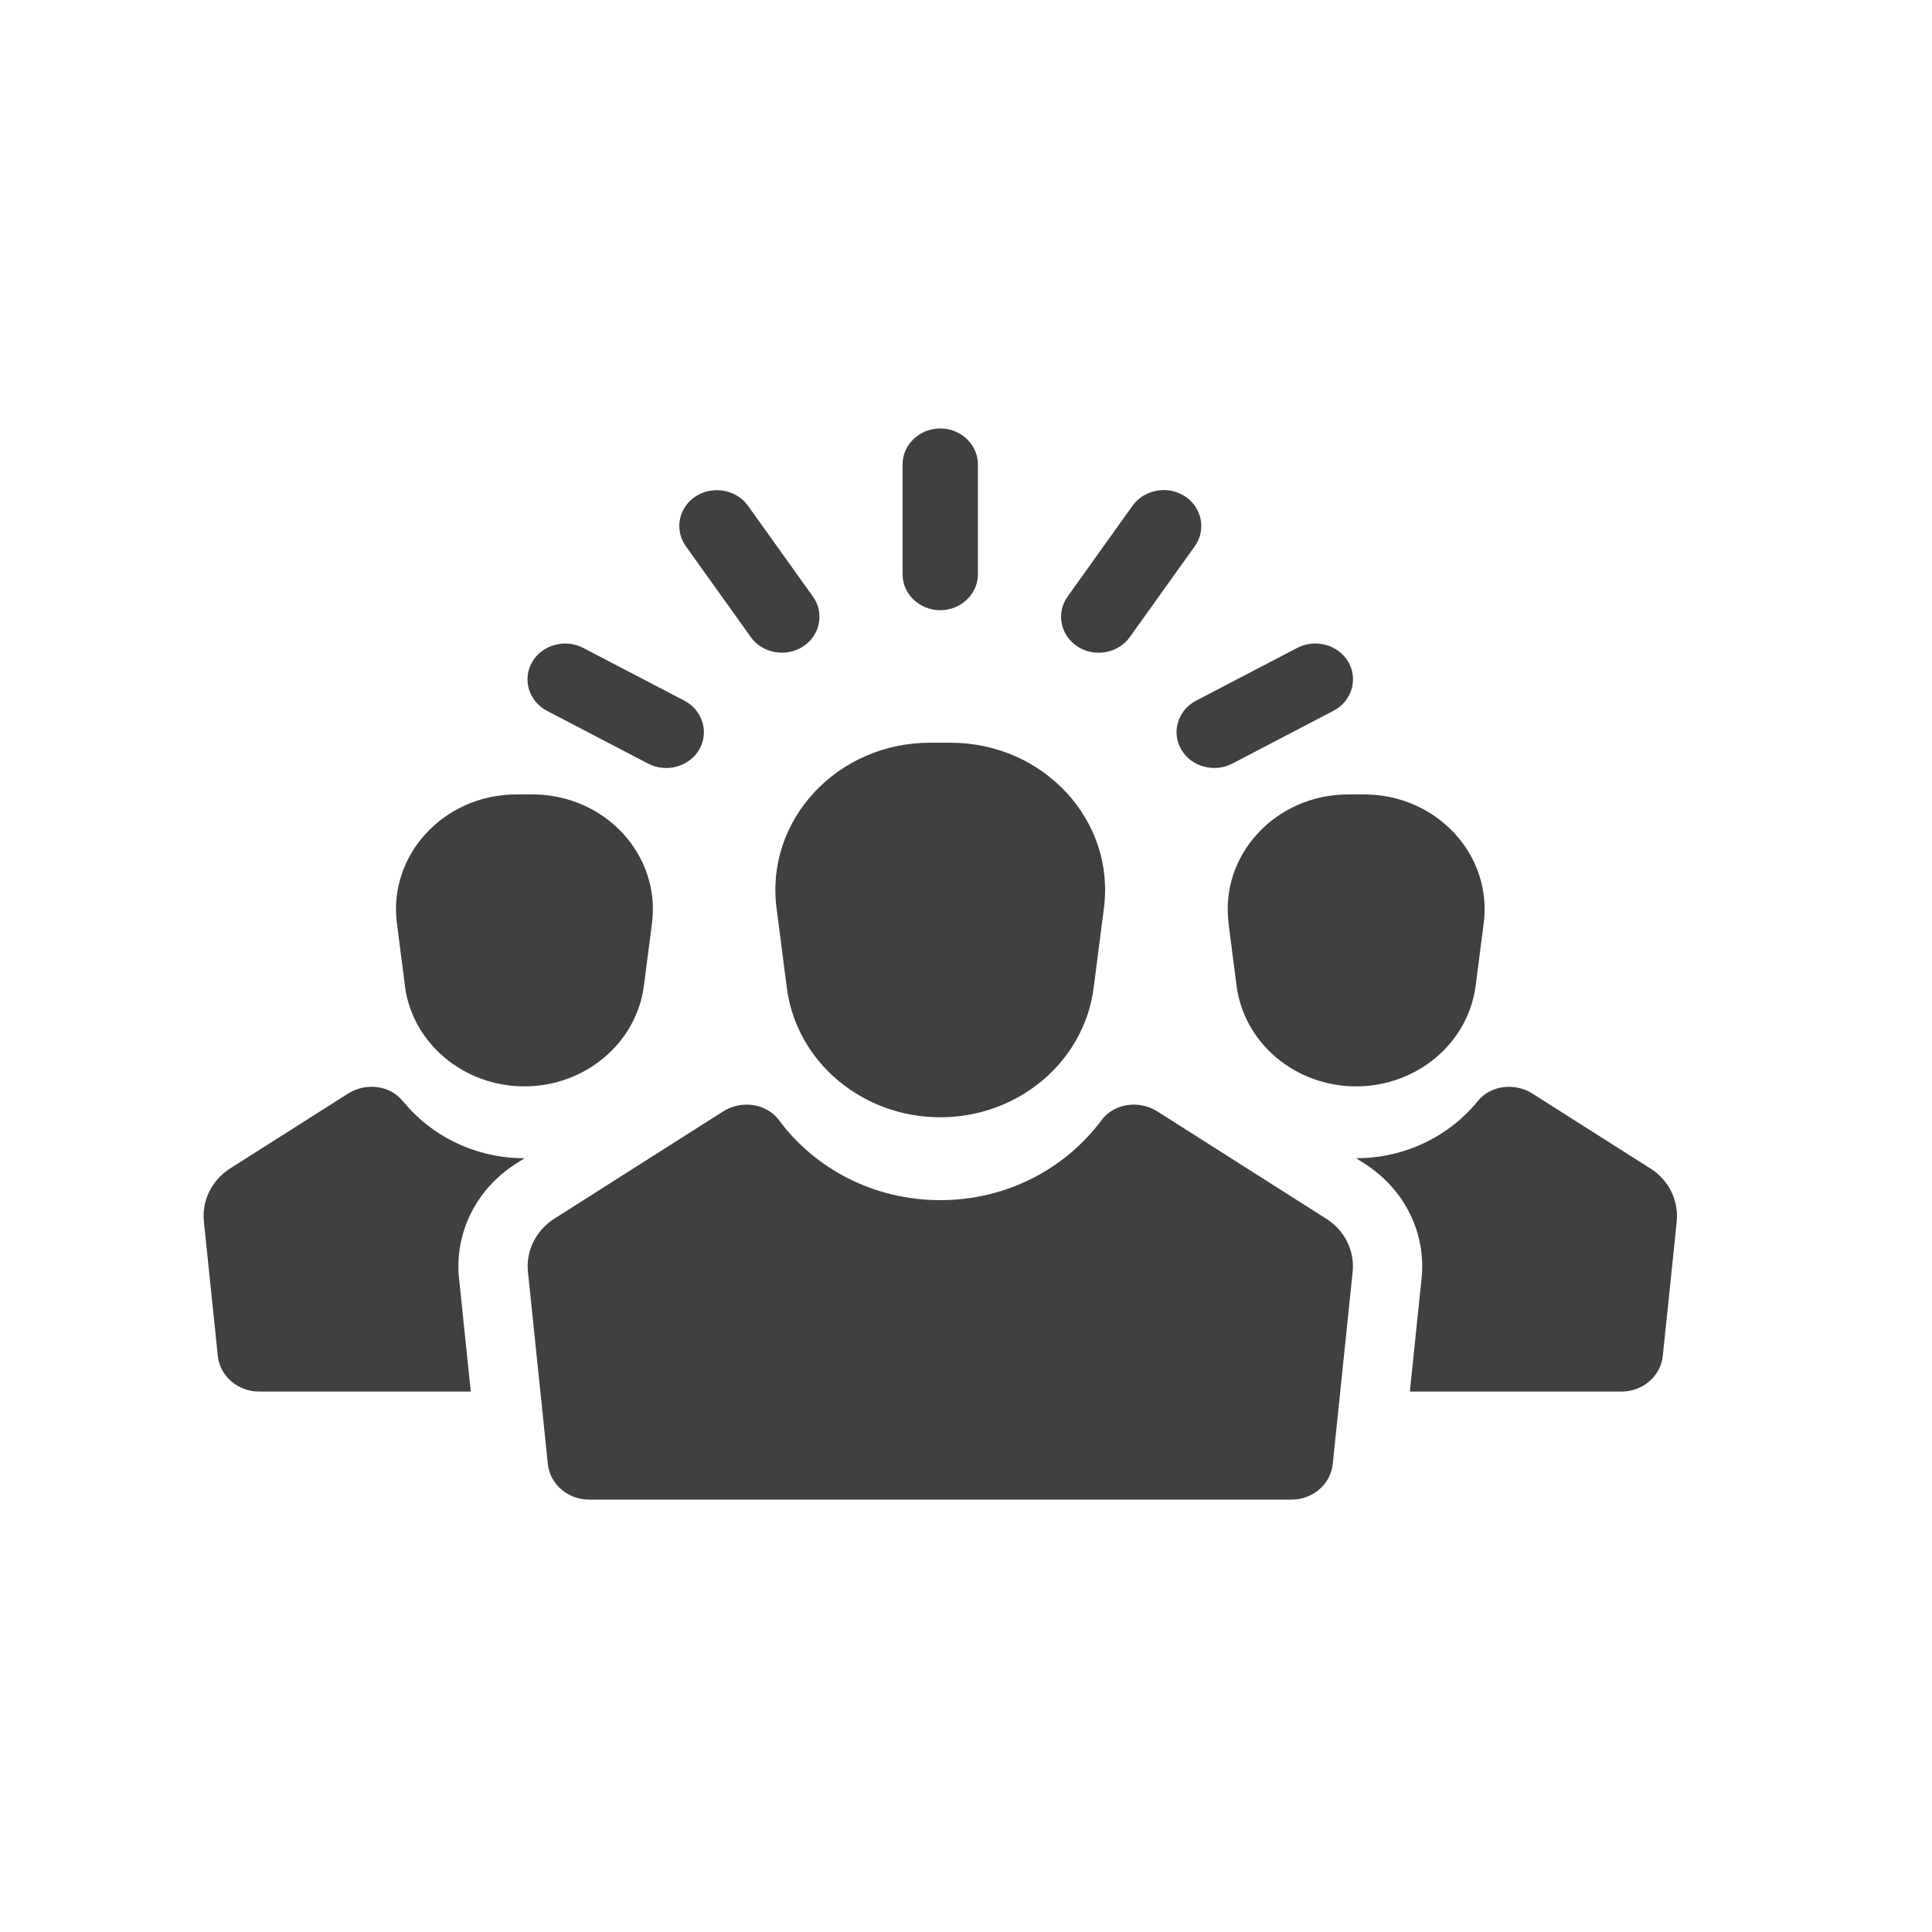
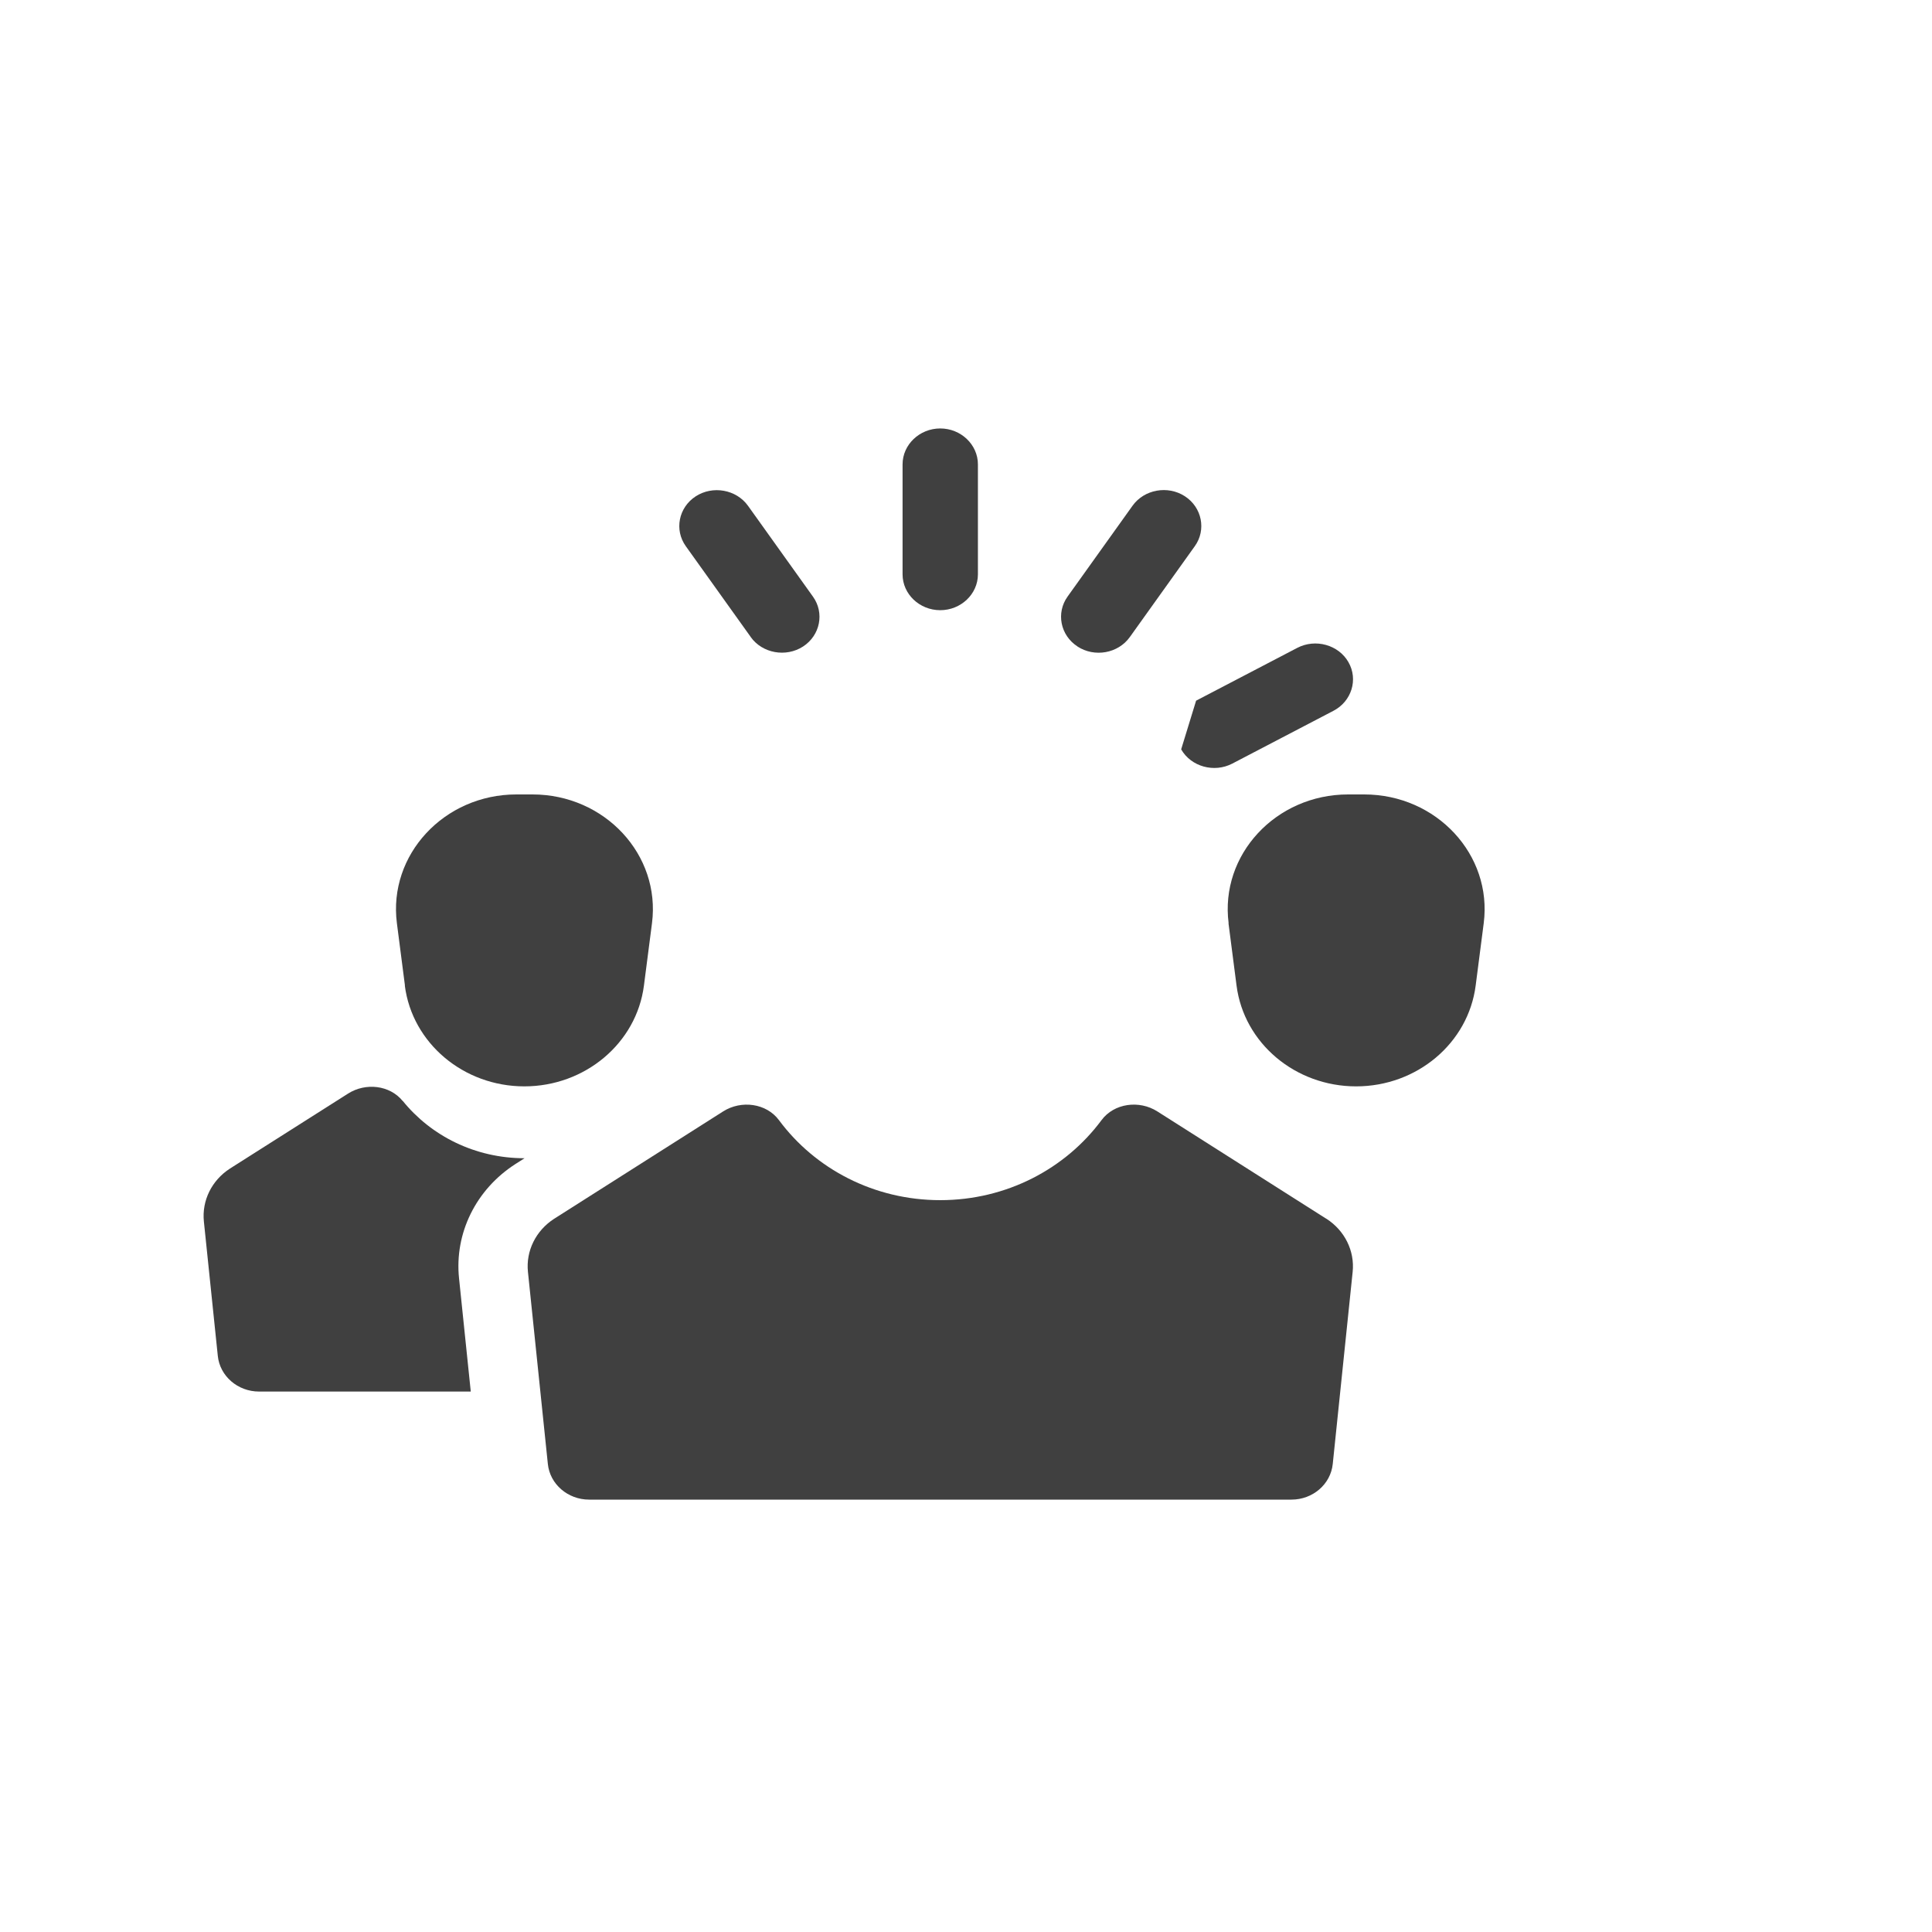
<svg xmlns="http://www.w3.org/2000/svg" id="Layer_1" data-name="Layer 1" viewBox="0 0 300 300">
  <defs>
    <style>      .cls-1 {        fill: none;      }      .cls-2 {        clip-path: url(#clippath);      }      .cls-3 {        fill: #404040;      }    </style>
    <clipPath id="clippath">
      <rect class="cls-1" x="31.61" y="66.53" width="228.79" height="166.32" />
    </clipPath>
  </defs>
  <g class="cls-2">
    <path class="cls-3" d="m62.86,153.04c1.15,8.94,9.12,15.65,18.56,15.65s17.42-6.72,18.57-15.65l1.25-9.68c1.37-10.63-7.33-20-18.56-20h-2.49c-11.23,0-19.93,9.38-18.56,20l1.25,9.68Z" />
    <path class="cls-3" d="m190.76,143.36l1.25,9.68c1.15,8.94,9.12,15.65,18.57,15.65s17.41-6.72,18.56-15.65l1.25-9.68c1.37-10.63-7.33-20-18.56-20h-2.49c-11.23,0-19.93,9.37-18.56,20" />
    <path class="cls-3" d="m62.52,170.95c-2-2.46-5.75-2.87-8.47-1.14l-18.32,11.63c-2.85,1.83-4.41,4.99-4.07,8.25l2.16,20.85c.32,3.14,3.1,5.54,6.41,5.54h32.87l-1.82-17.58c-.73-7.01,2.63-13.82,8.77-17.76l1.4-.89h0c-7.66,0-14.51-3.46-18.91-8.9" />
-     <path class="cls-3" d="m256.28,181.45l-18.32-11.64c-2.72-1.72-6.47-1.32-8.47,1.14-4.4,5.43-11.25,8.9-18.91,8.9h-.01l1.36.86c6.18,3.97,9.54,10.77,8.81,17.79l-1.82,17.58h32.87c3.31,0,6.09-2.4,6.41-5.54l2.16-20.85c.34-3.25-1.23-6.42-4.07-8.25" />
    <path class="cls-3" d="m205.95,189.25l-26.24-16.67c-2.81-1.79-6.71-1.28-8.67,1.36-5.6,7.55-14.75,12.42-25.04,12.42s-19.45-4.87-25.04-12.42c-1.95-2.63-5.85-3.15-8.67-1.36l-26.24,16.67c-2.84,1.83-4.41,4.99-4.07,8.25l3.09,29.82c.32,3.14,3.1,5.54,6.41,5.54h109.06c3.31,0,6.09-2.39,6.41-5.54l3.09-29.82c.34-3.25-1.23-6.42-4.07-8.25" />
-     <path class="cls-3" d="m120.58,140.99l1.6,12.41c1.48,11.47,11.7,20.09,23.82,20.09s22.34-8.62,23.82-20.09l1.6-12.41c1.76-13.64-9.41-25.66-23.82-25.66h-3.2c-14.41,0-25.58,12.03-23.82,25.66" />
    <path class="cls-3" d="m146,94.75c3.22,0,5.85-2.51,5.85-5.57v-17.07c0-3.07-2.64-5.58-5.85-5.58s-5.85,2.51-5.85,5.58v17.07c0,3.07,2.63,5.57,5.85,5.57" />
    <path class="cls-3" d="m116.57,98.92c1.81,2.53,5.47,3.19,8.13,1.47,2.66-1.73,3.35-5.21,1.54-7.74l-10.09-14.11c-1.81-2.53-5.47-3.19-8.12-1.47-2.66,1.73-3.35,5.21-1.54,7.74l10.09,14.11Z" />
-     <path class="cls-3" d="m84.94,110.38l15.71,8.2c2.82,1.47,6.39.47,7.94-2.21,1.54-2.69.5-6.1-2.32-7.57l-15.71-8.19c-2.82-1.48-6.4-.48-7.94,2.21-1.54,2.69-.5,6.09,2.32,7.56" />
    <path class="cls-3" d="m167.31,100.39c2.66,1.73,6.32,1.07,8.13-1.47l10.09-14.11c1.81-2.53,1.12-6.02-1.54-7.75-2.66-1.73-6.32-1.06-8.13,1.47l-10.09,14.11c-1.81,2.53-1.12,6.02,1.54,7.74" />
-     <path class="cls-3" d="m183.41,116.36c1.54,2.69,5.12,3.68,7.94,2.21l15.71-8.2c2.82-1.47,3.87-4.87,2.32-7.56-1.54-2.69-5.12-3.68-7.94-2.21l-15.71,8.2c-2.82,1.47-3.87,4.87-2.32,7.56" />
+     <path class="cls-3" d="m183.41,116.36c1.54,2.69,5.12,3.68,7.94,2.21l15.71-8.2c2.82-1.47,3.87-4.87,2.32-7.56-1.54-2.69-5.12-3.68-7.94-2.21l-15.71,8.2" />
  </g>
</svg>